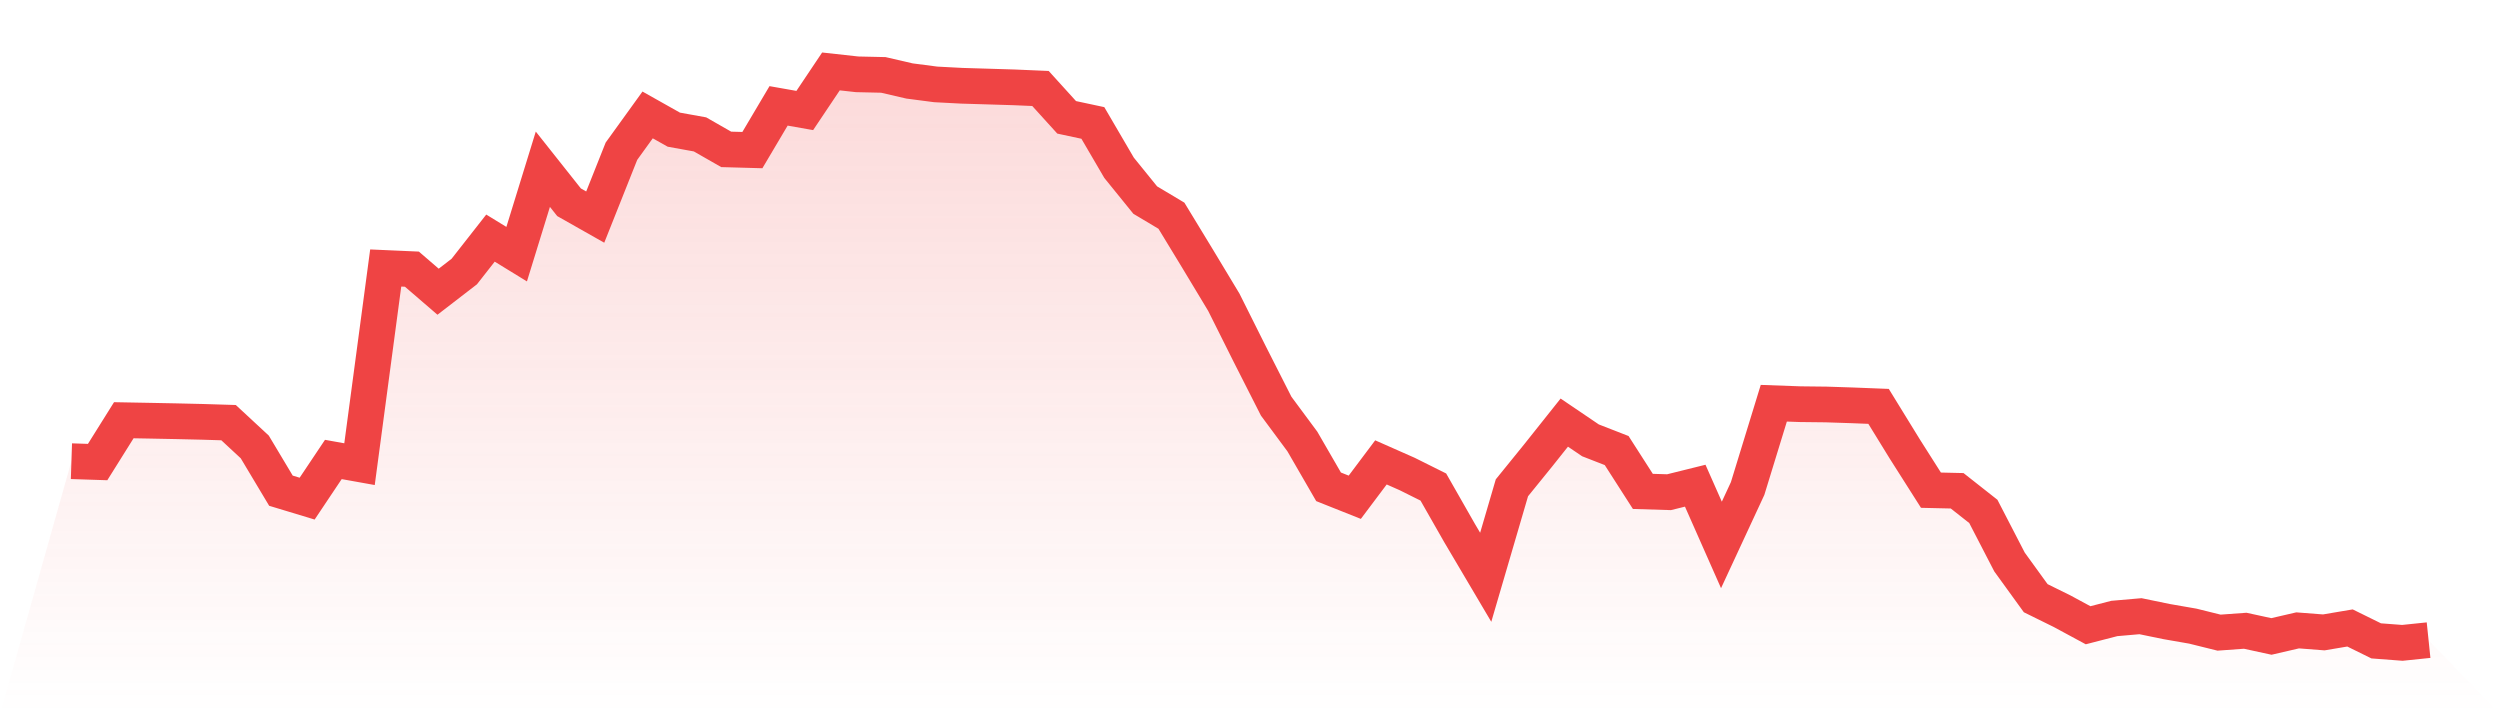
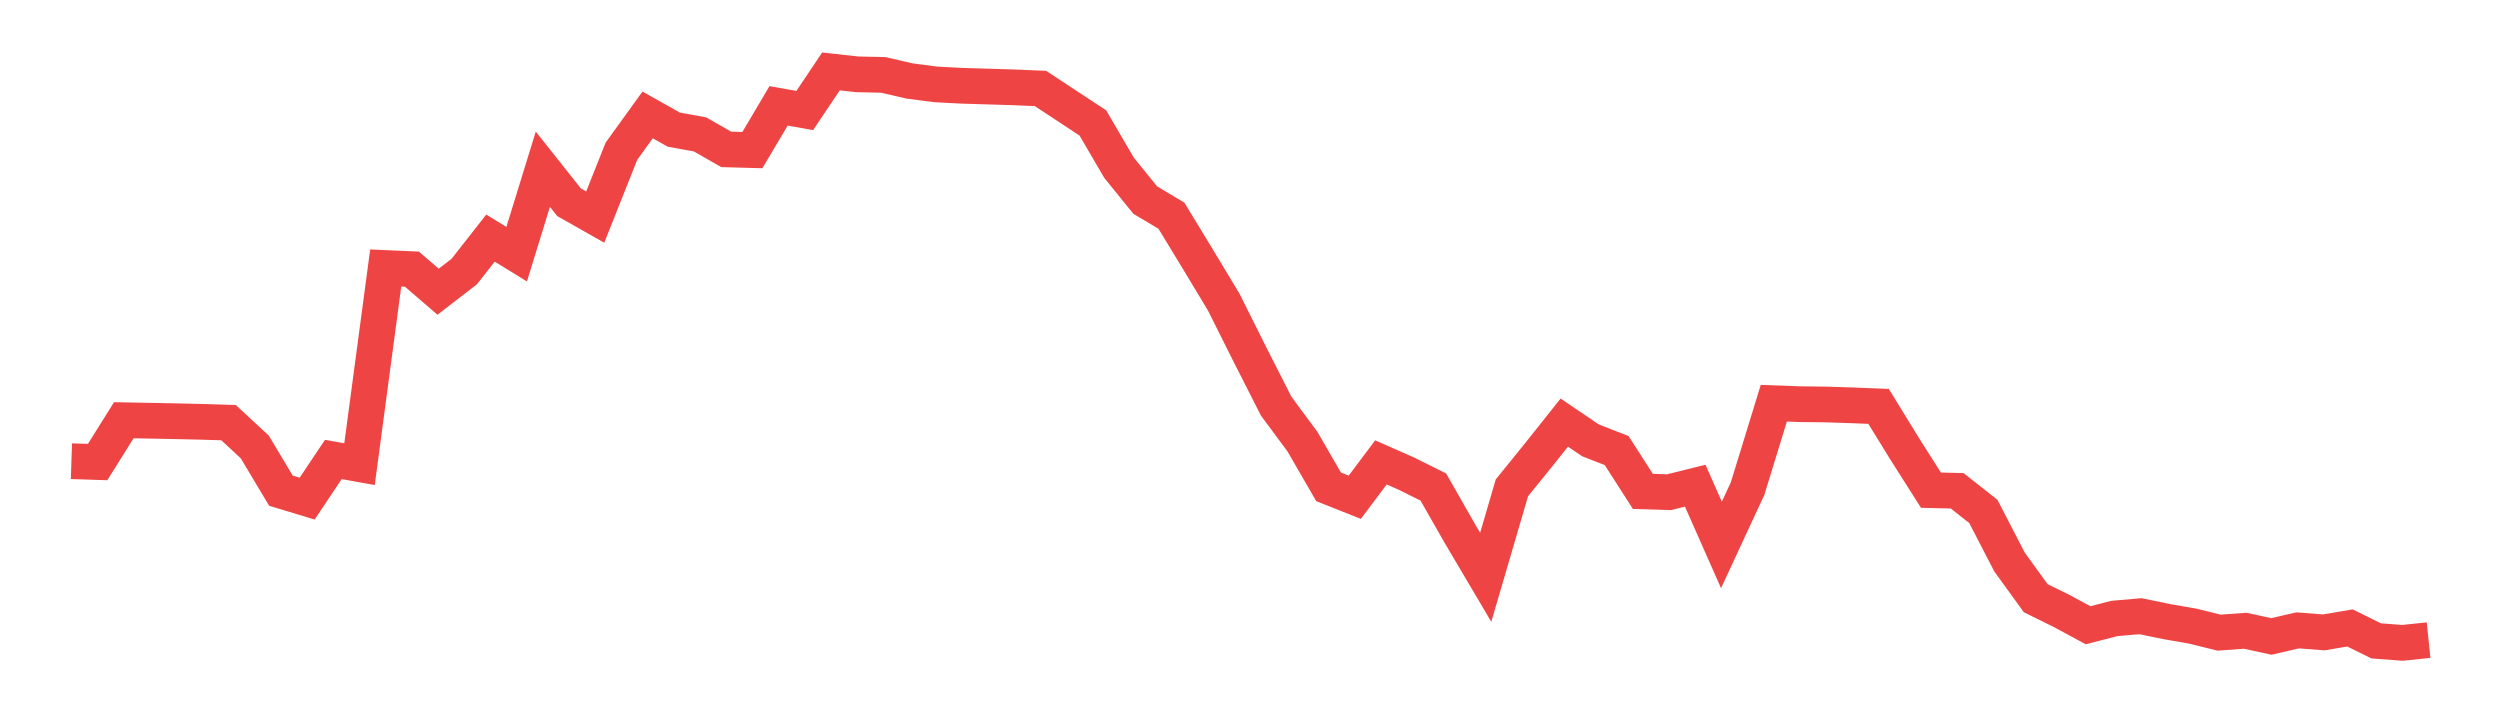
<svg xmlns="http://www.w3.org/2000/svg" viewBox="0 0 140 40">
  <defs>
    <linearGradient id="gradient" x1="0" x2="0" y1="0" y2="1">
      <stop offset="0%" stop-color="#ef4444" stop-opacity="0.2" />
      <stop offset="100%" stop-color="#ef4444" stop-opacity="0" />
    </linearGradient>
  </defs>
-   <path d="M4,25.827 L4,25.827 L5.467,25.875 L6.933,23.533 L8.4,23.56 L9.867,23.589 L11.333,23.623 L12.8,23.668 L14.267,25.029 L15.733,27.479 L17.2,27.923 L18.667,25.73 L20.133,25.993 L21.6,15.008 L23.067,15.073 L24.533,16.336 L26,15.205 L27.467,13.334 L28.933,14.233 L30.4,9.477 L31.867,11.327 L33.333,12.157 L34.8,8.469 L36.267,6.436 L37.733,7.261 L39.2,7.526 L40.667,8.365 L42.133,8.406 L43.6,5.929 L45.067,6.188 L46.533,4 L48,4.162 L49.467,4.195 L50.933,4.535 L52.4,4.726 L53.867,4.803 L55.333,4.847 L56.8,4.892 L58.267,4.955 L59.733,6.571 L61.2,6.885 L62.667,9.395 L64.133,11.204 L65.6,12.08 L67.067,14.491 L68.533,16.925 L70,19.858 L71.467,22.747 L72.933,24.725 L74.4,27.262 L75.867,27.846 L77.333,25.894 L78.8,26.543 L80.267,27.274 L81.733,29.845 L83.2,32.327 L84.667,27.317 L86.133,25.509 L87.6,23.666 L89.067,24.66 L90.533,25.231 L92,27.518 L93.467,27.563 L94.933,27.199 L96.4,30.516 L97.867,27.356 L99.333,22.581 L100.8,22.634 L102.267,22.651 L103.733,22.699 L105.2,22.757 L106.667,25.142 L108.133,27.45 L109.6,27.484 L111.067,28.639 L112.533,31.473 L114,33.499 L115.467,34.222 L116.933,35.014 L118.4,34.635 L119.867,34.507 L121.333,34.809 L122.8,35.064 L124.267,35.428 L125.733,35.322 L127.2,35.641 L128.667,35.301 L130.133,35.414 L131.6,35.166 L133.067,35.889 L134.533,36 L136,35.848 L140,40 L0,40 z" fill="url(#gradient)" />
-   <path d="M4,25.827 L4,25.827 L5.467,25.875 L6.933,23.533 L8.4,23.56 L9.867,23.589 L11.333,23.623 L12.8,23.668 L14.267,25.029 L15.733,27.479 L17.2,27.923 L18.667,25.73 L20.133,25.993 L21.6,15.008 L23.067,15.073 L24.533,16.336 L26,15.205 L27.467,13.334 L28.933,14.233 L30.4,9.477 L31.867,11.327 L33.333,12.157 L34.8,8.469 L36.267,6.436 L37.733,7.261 L39.2,7.526 L40.667,8.365 L42.133,8.406 L43.6,5.929 L45.067,6.188 L46.533,4 L48,4.162 L49.467,4.195 L50.933,4.535 L52.4,4.726 L53.867,4.803 L55.333,4.847 L56.8,4.892 L58.267,4.955 L59.733,6.571 L61.2,6.885 L62.667,9.395 L64.133,11.204 L65.6,12.08 L67.067,14.491 L68.533,16.925 L70,19.858 L71.467,22.747 L72.933,24.725 L74.4,27.262 L75.867,27.846 L77.333,25.894 L78.8,26.543 L80.267,27.274 L81.733,29.845 L83.2,32.327 L84.667,27.317 L86.133,25.509 L87.6,23.666 L89.067,24.66 L90.533,25.231 L92,27.518 L93.467,27.563 L94.933,27.199 L96.4,30.516 L97.867,27.356 L99.333,22.581 L100.8,22.634 L102.267,22.651 L103.733,22.699 L105.2,22.757 L106.667,25.142 L108.133,27.45 L109.6,27.484 L111.067,28.639 L112.533,31.473 L114,33.499 L115.467,34.222 L116.933,35.014 L118.4,34.635 L119.867,34.507 L121.333,34.809 L122.8,35.064 L124.267,35.428 L125.733,35.322 L127.2,35.641 L128.667,35.301 L130.133,35.414 L131.6,35.166 L133.067,35.889 L134.533,36 L136,35.848" fill="none" stroke="#ef4444" stroke-width="2" />
+   <path d="M4,25.827 L4,25.827 L5.467,25.875 L6.933,23.533 L8.4,23.56 L9.867,23.589 L11.333,23.623 L12.8,23.668 L14.267,25.029 L15.733,27.479 L17.2,27.923 L18.667,25.73 L20.133,25.993 L21.6,15.008 L23.067,15.073 L24.533,16.336 L26,15.205 L27.467,13.334 L28.933,14.233 L30.4,9.477 L31.867,11.327 L33.333,12.157 L34.8,8.469 L36.267,6.436 L37.733,7.261 L39.2,7.526 L40.667,8.365 L42.133,8.406 L43.6,5.929 L45.067,6.188 L46.533,4 L48,4.162 L49.467,4.195 L50.933,4.535 L52.4,4.726 L53.867,4.803 L55.333,4.847 L56.8,4.892 L58.267,4.955 L61.2,6.885 L62.667,9.395 L64.133,11.204 L65.6,12.08 L67.067,14.491 L68.533,16.925 L70,19.858 L71.467,22.747 L72.933,24.725 L74.4,27.262 L75.867,27.846 L77.333,25.894 L78.8,26.543 L80.267,27.274 L81.733,29.845 L83.2,32.327 L84.667,27.317 L86.133,25.509 L87.6,23.666 L89.067,24.66 L90.533,25.231 L92,27.518 L93.467,27.563 L94.933,27.199 L96.4,30.516 L97.867,27.356 L99.333,22.581 L100.8,22.634 L102.267,22.651 L103.733,22.699 L105.2,22.757 L106.667,25.142 L108.133,27.45 L109.6,27.484 L111.067,28.639 L112.533,31.473 L114,33.499 L115.467,34.222 L116.933,35.014 L118.4,34.635 L119.867,34.507 L121.333,34.809 L122.8,35.064 L124.267,35.428 L125.733,35.322 L127.2,35.641 L128.667,35.301 L130.133,35.414 L131.6,35.166 L133.067,35.889 L134.533,36 L136,35.848" fill="none" stroke="#ef4444" stroke-width="2" />
</svg>